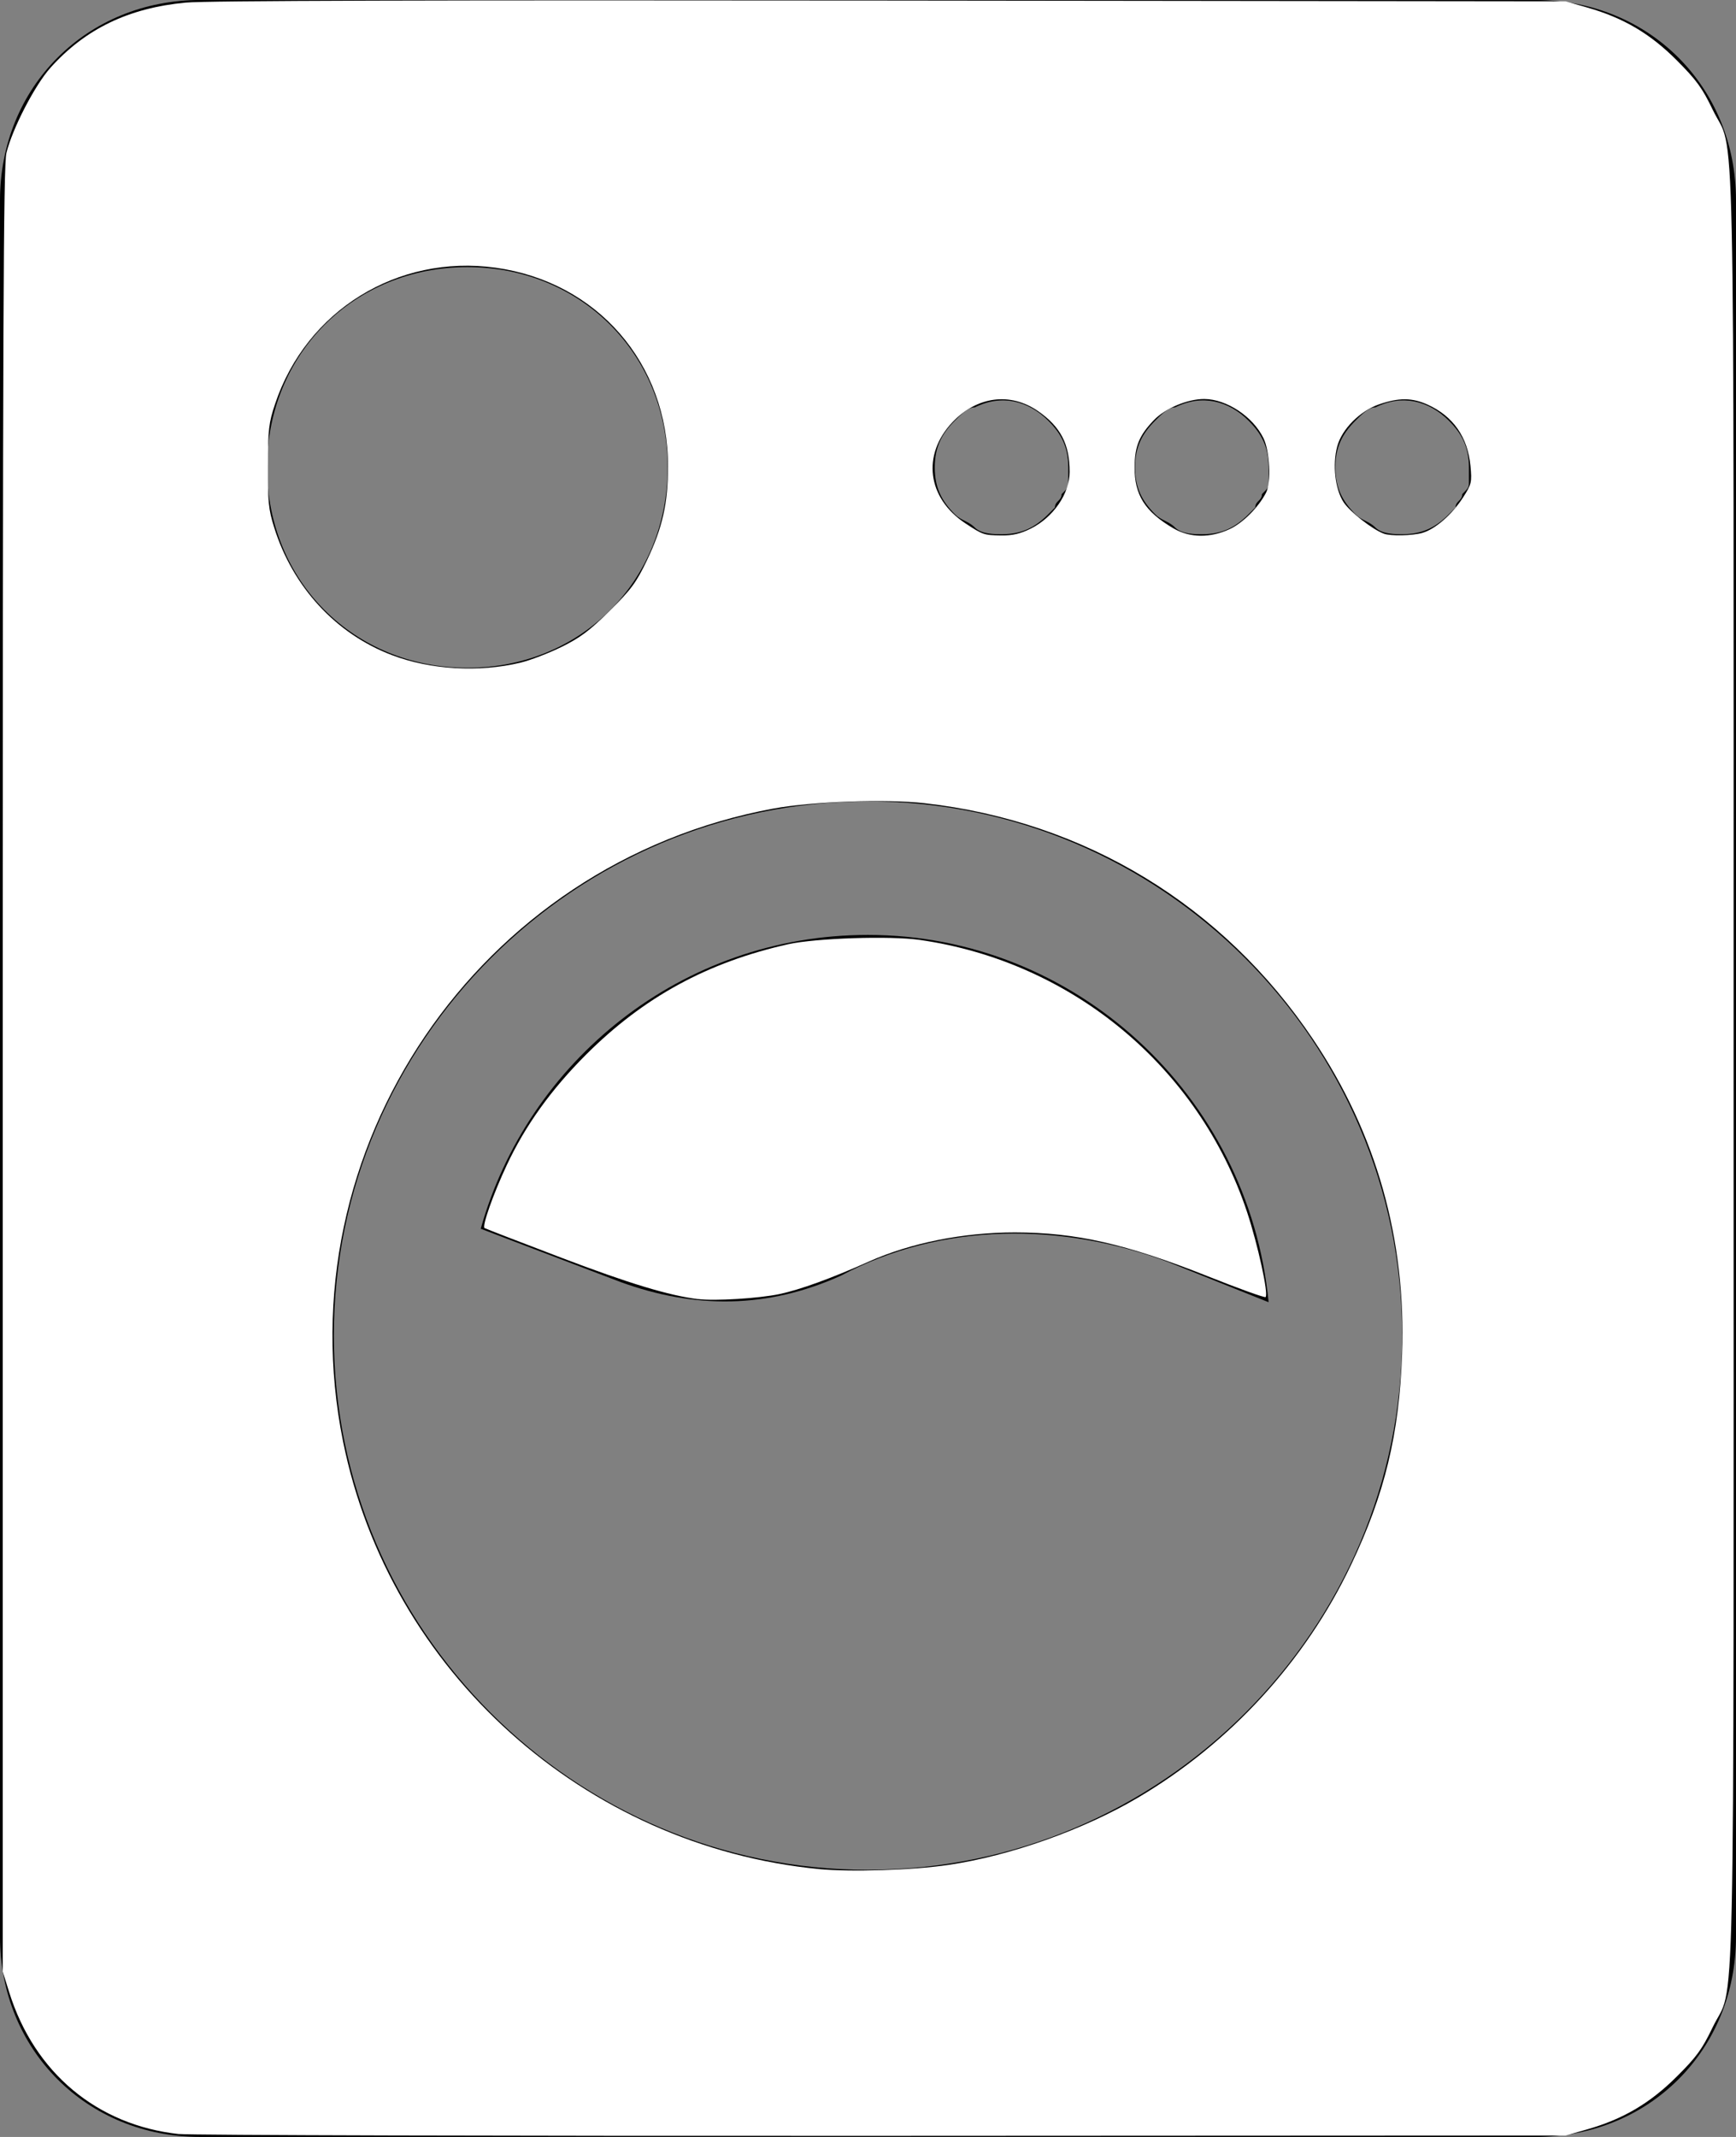
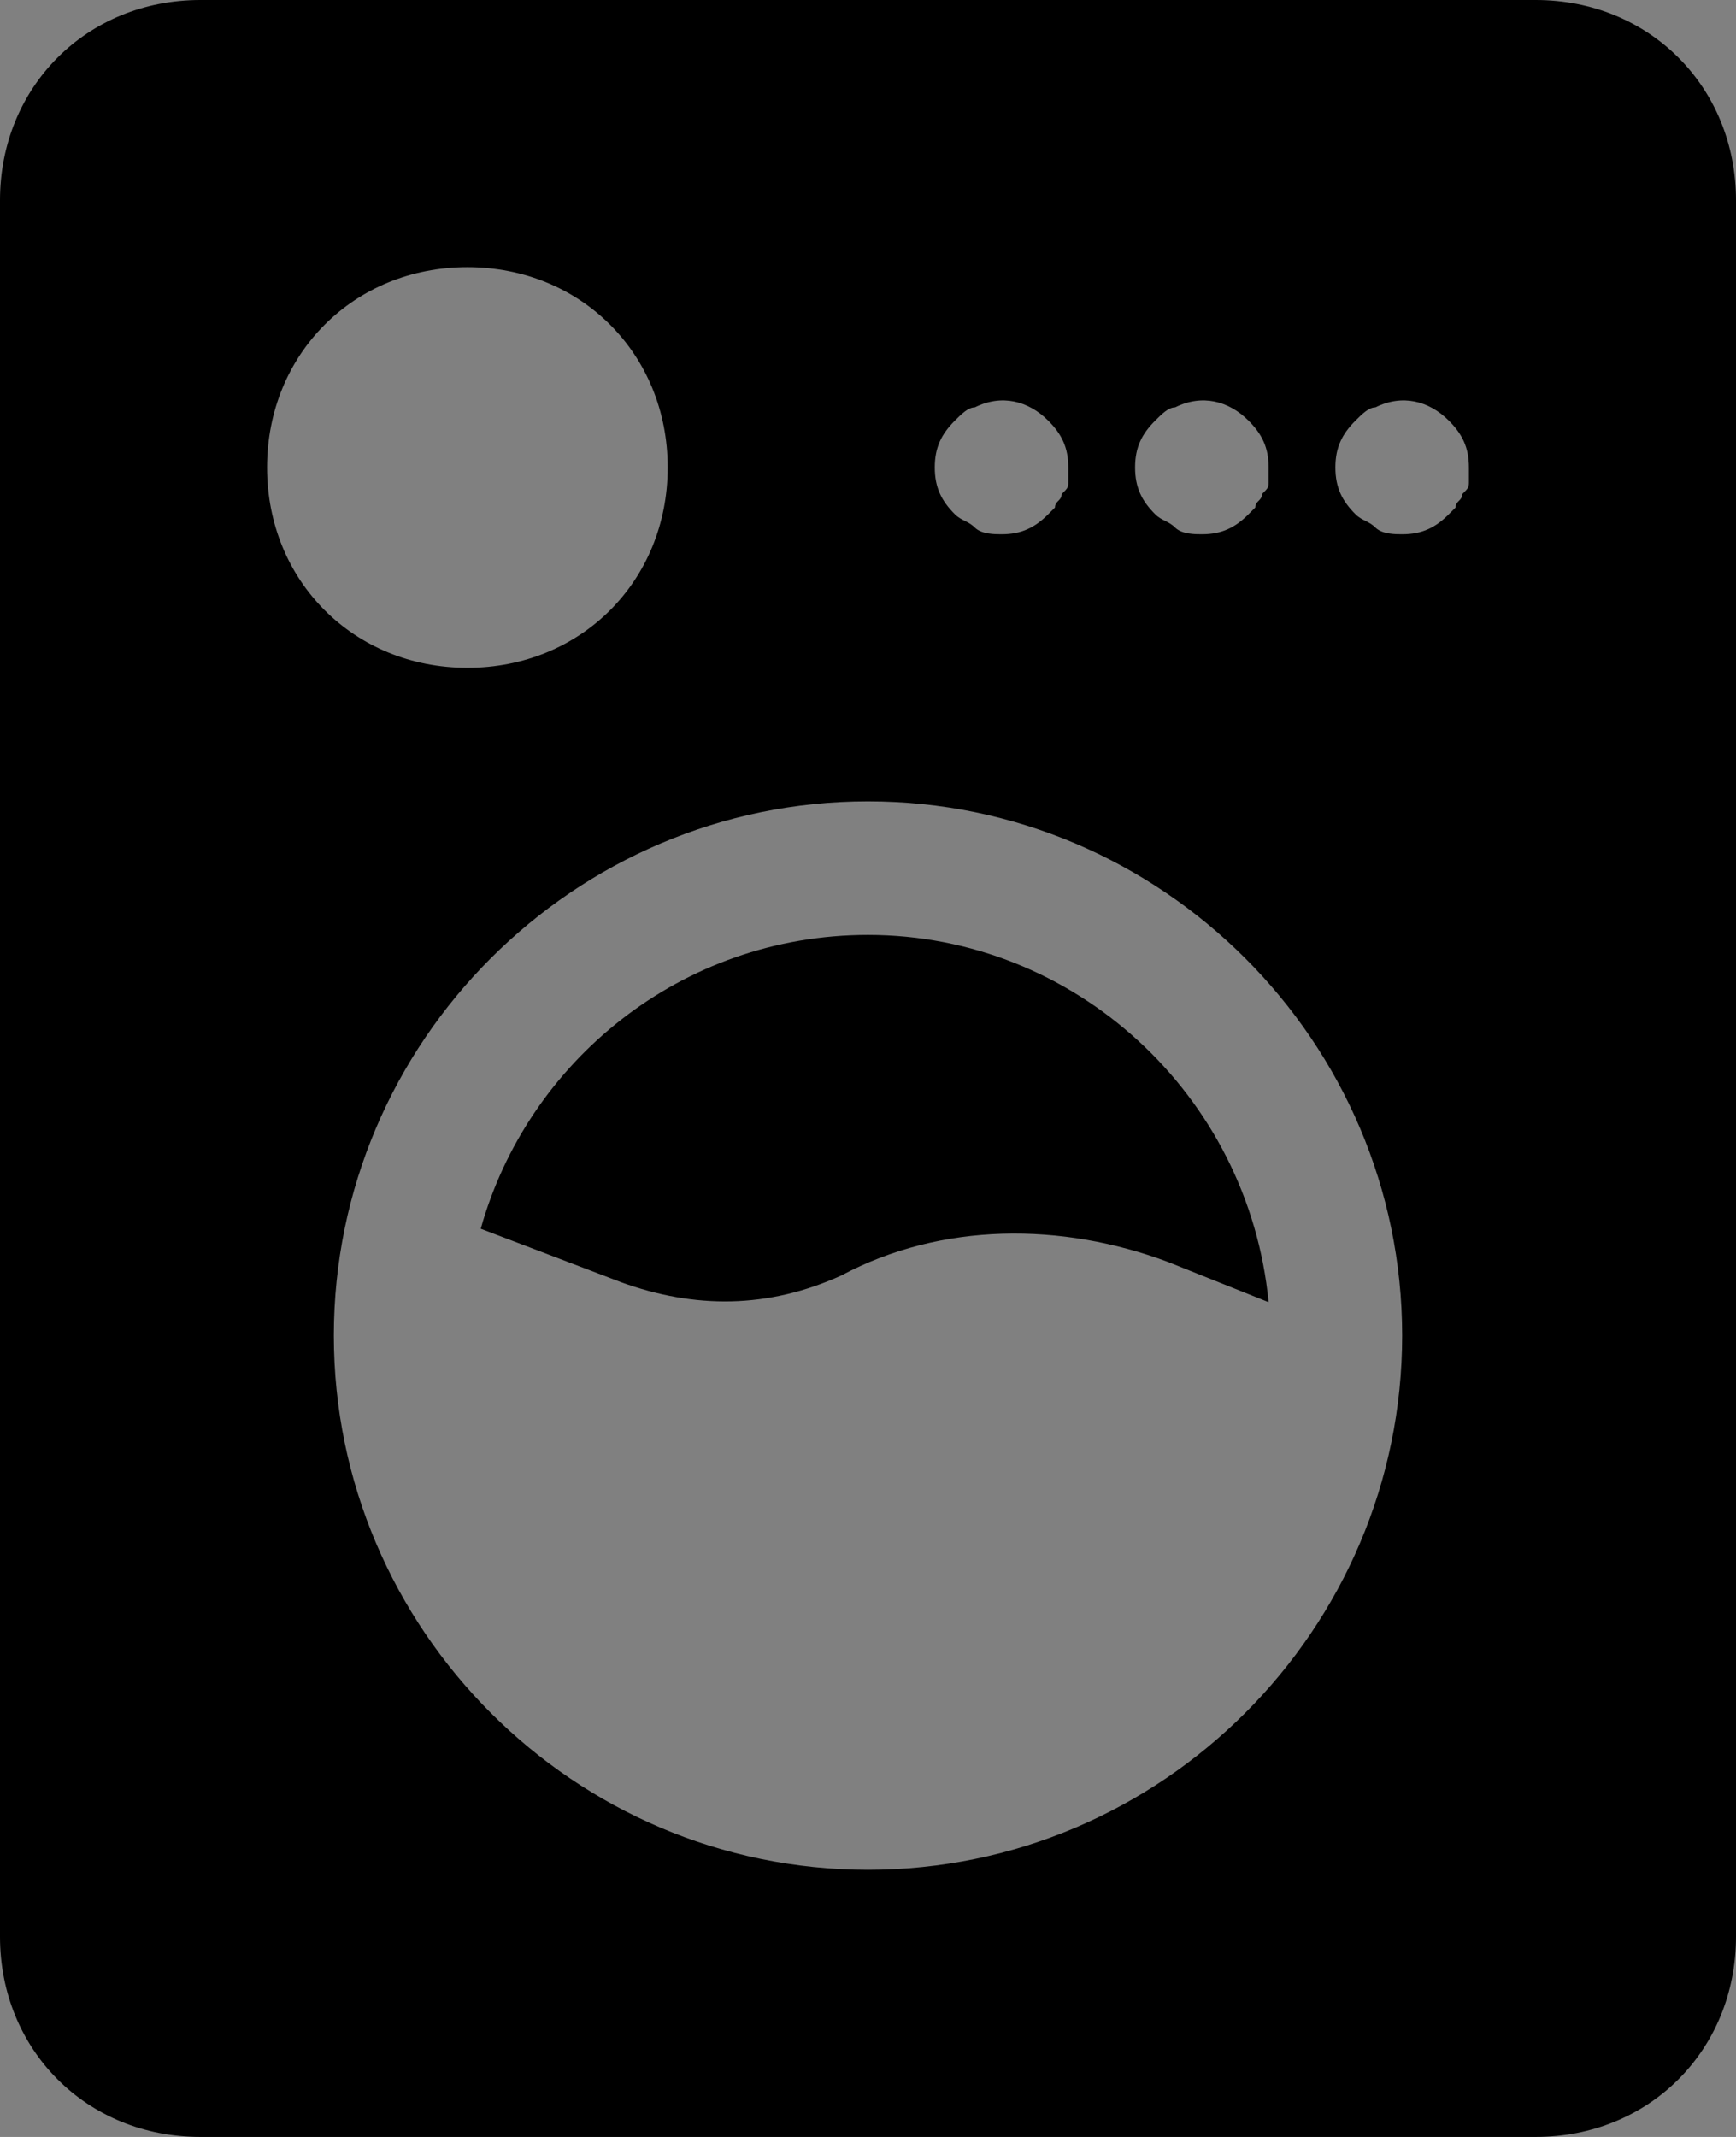
<svg xmlns="http://www.w3.org/2000/svg" xmlns:ns1="http://sodipodi.sourceforge.net/DTD/sodipodi-0.dtd" xmlns:ns2="http://www.inkscape.org/namespaces/inkscape" version="1.1" id="Icons" viewBox="0 0 26 32" xml:space="preserve" ns1:docname="washing-machine.svg" width="26" height="32" ns2:version="1.2.2 (b0a8486541, 2022-12-01)">
  <rect x="0" y="0" width="26" height="32" fill="#808080" stroke="none" />
  <defs id="defs13" />
  <ns1:namedview id="namedview11" pagecolor="#ffffff" bordercolor="#000000" borderopacity="0.25" ns2:showpageshadow="2" ns2:pageopacity="0.0" ns2:pagecheckerboard="0" ns2:deskcolor="#d1d1d1" showgrid="false" ns2:zoom="24.4375" ns2:cx="13.012788" ns2:cy="16" ns2:window-width="1920" ns2:window-height="1011" ns2:window-x="0" ns2:window-y="0" ns2:window-maximized="1" ns2:current-layer="Icons" />
  <style type="text/css" id="style2">
	.st0{fill:none;stroke:#000000;stroke-width:2;stroke-linecap:round;stroke-linejoin:round;stroke-miterlimit:10;}
</style>
  <g id="g8" transform="translate(-3)">
    <path d="m 16,14 c -2.8,0 -5.1,1.9 -5.8,4.4 l 2.1,0.8 c 1.1,0.4 2.2,0.4 3.3,-0.1 1.5,-0.8 3.3,-0.8 4.9,-0.2 L 22,19.5 C 21.7,16.4 19.1,14 16,14 Z" id="path4" />
    <path d="M 26,0 H 6 C 4.3,0 3,1.3 3,3 v 26 c 0,1.7 1.3,3 3,3 h 20 c 1.7,0 3,-1.3 3,-3 V 3 C 29,1.3 27.7,0 26,0 Z M 20.3,6.3 C 20.4,6.2 20.5,6.1 20.6,6.1 21,5.9 21.4,6 21.7,6.3 21.9,6.5 22,6.7 22,7 c 0,0.1 0,0.1 0,0.2 0,0.1 0,0.1 -0.1,0.2 0,0.1 -0.1,0.1 -0.1,0.2 0,0 -0.1,0.1 -0.1,0.1 C 21.5,7.9 21.3,8 21,8 20.9,8 20.7,8 20.6,7.9 20.5,7.8 20.4,7.8 20.3,7.7 20.1,7.5 20,7.3 20,7 20,6.7 20.1,6.5 20.3,6.3 Z m -3,0 C 17.4,6.2 17.5,6.1 17.6,6.1 18,5.9 18.4,6 18.7,6.3 18.9,6.5 19,6.7 19,7 c 0,0.1 0,0.1 0,0.2 0,0.1 0,0.1 -0.1,0.2 0,0.1 -0.1,0.1 -0.1,0.2 0,0 -0.1,0.1 -0.1,0.1 C 18.5,7.9 18.3,8 18,8 17.9,8 17.7,8 17.6,7.9 17.5,7.8 17.4,7.8 17.3,7.7 17.1,7.5 17,7.3 17,7 17,6.7 17.1,6.5 17.3,6.3 Z M 7,7 c 0,-1.7 1.3,-3 3,-3 1.7,0 3,1.3 3,3 0,1.7 -1.3,3 -3,3 C 8.3,10 7,8.7 7,7 Z m 9,21 c -4.4,0 -8,-3.6 -8,-8 0,-4.4 3.6,-8 8,-8 4.4,0 8,3.6 8,8 0,4.4 -3.6,8 -8,8 z M 25,7.2 c 0,0.1 0,0.1 -0.1,0.2 0,0.1 -0.1,0.1 -0.1,0.2 0,0 -0.1,0.1 -0.1,0.1 C 24.5,7.9 24.3,8 24,8 23.9,8 23.7,8 23.6,7.9 23.5,7.8 23.4,7.8 23.3,7.7 23.1,7.5 23,7.3 23,7 23,6.7 23.1,6.5 23.3,6.3 23.4,6.2 23.5,6.1 23.6,6.1 24,5.9 24.4,6 24.7,6.3 24.9,6.5 25,6.7 25,7 c 0,0.1 0,0.1 0,0.2 z" id="path6" />
  </g>
-   <path style="fill:#ffffff;stroke-width:0.041" d="M 2.68,31.957 C 1.455,31.824 0.514,31.038 0.137,29.831 L 0.041,29.524 V 16.02 c 0,-11.155 0.01,-13.543 0.055,-13.729 C 0.185,1.927 0.522,1.274 0.758,1.012 1.279,0.432 1.926,0.12 2.779,0.039 3.087,0.01 6.474,-1.2329412e-4 13.34,0.008 l 10.107,0.012 0.319,0.091 c 0.547,0.156 0.944,0.389 1.345,0.79 C 25.409,1.2 25.495,1.318 25.65,1.641 25.994,2.359 25.964,0.982 25.964,16 c 0,15.022 0.03,13.641 -0.315,14.361 -0.157,0.327 -0.24,0.441 -0.539,0.738 -0.4,0.398 -0.805,0.636 -1.344,0.789 l -0.319,0.091 -10.23,0.005 c -5.627,0.003 -10.368,-0.01 -10.537,-0.028 z M 14.208,27.926 c 0.926,-0.137 2.023,-0.527 2.837,-1.008 1.376,-0.813 2.502,-2.041 3.186,-3.477 0.507,-1.063 0.725,-1.963 0.768,-3.165 0.062,-1.717 -0.387,-3.304 -1.331,-4.71 -1.348,-2.008 -3.416,-3.266 -5.817,-3.538 -0.583,-0.066 -1.69,-0.027 -2.272,0.081 -4.421,0.819 -7.326,5.094 -6.441,9.477 0.695,3.441 3.614,6.062 7.131,6.403 0.479,0.046 1.402,0.017 1.938,-0.063 z M 7.795,9.923 C 7.942,9.888 8.218,9.782 8.409,9.688 8.688,9.551 8.831,9.444 9.131,9.147 9.453,8.828 9.529,8.725 9.69,8.389 9.922,7.903 10.005,7.532 10.005,6.986 10.005,5.441 8.945,4.22 7.422,4.009 5.953,3.806 4.588,4.649 4.12,6.049 4.026,6.329 4.014,6.431 4.012,6.977 c -0.002,0.533 0.01,0.654 0.094,0.921 0.278,0.892 0.924,1.593 1.761,1.911 0.58,0.221 1.304,0.263 1.929,0.114 z M 15.439,7.915 c 0.337,-0.168 0.581,-0.524 0.581,-0.848 0,-0.415 -0.136,-0.677 -0.472,-0.91 -0.415,-0.288 -0.916,-0.223 -1.283,0.165 -0.462,0.488 -0.378,1.138 0.194,1.515 0.265,0.174 0.273,0.177 0.54,0.181 0.167,0.002 0.283,-0.025 0.44,-0.103 z m 2.978,0.008 C 18.614,7.832 18.848,7.597 18.961,7.379 19.04,7.226 19.019,6.759 18.923,6.562 18.767,6.239 18.371,5.977 18.037,5.975 17.786,5.974 17.452,6.114 17.282,6.291 17.061,6.521 16.995,6.683 16.993,6.994 c -0.003,0.419 0.156,0.669 0.582,0.918 0.244,0.143 0.551,0.147 0.842,0.011 z m 2.884,0.057 C 21.494,7.926 21.748,7.705 21.914,7.446 22.039,7.251 22.046,7.222 22.023,6.976 21.982,6.545 21.764,6.232 21.381,6.059 21.148,5.954 20.95,5.953 20.654,6.055 c -0.285,0.098 -0.557,0.371 -0.626,0.628 -0.074,0.275 -0.032,0.646 0.096,0.839 0.097,0.146 0.433,0.408 0.603,0.47 0.103,0.037 0.421,0.031 0.576,-0.012 z" id="path305" />
-   <path style="fill:#ffffff;stroke-width:0.041" d="M 10.455,19.454 C 10.025,19.402 9.416,19.218 8.41,18.835 7.791,18.6 7.272,18.399 7.257,18.39 c -0.041,-0.025 0.133,-0.517 0.332,-0.941 0.278,-0.594 0.665,-1.133 1.187,-1.655 0.862,-0.862 1.821,-1.385 3.031,-1.655 0.411,-0.091 1.527,-0.128 1.97,-0.064 2.28,0.327 4.177,1.904 4.9,4.074 0.161,0.485 0.324,1.229 0.278,1.274 -0.013,0.013 -0.403,-0.127 -0.867,-0.312 -1.219,-0.484 -1.972,-0.655 -2.886,-0.656 -0.775,-2.45e-4 -1.564,0.157 -2.188,0.436 -0.563,0.252 -1.029,0.421 -1.339,0.487 -0.307,0.065 -0.965,0.106 -1.219,0.075 z" id="path307" />
</svg>